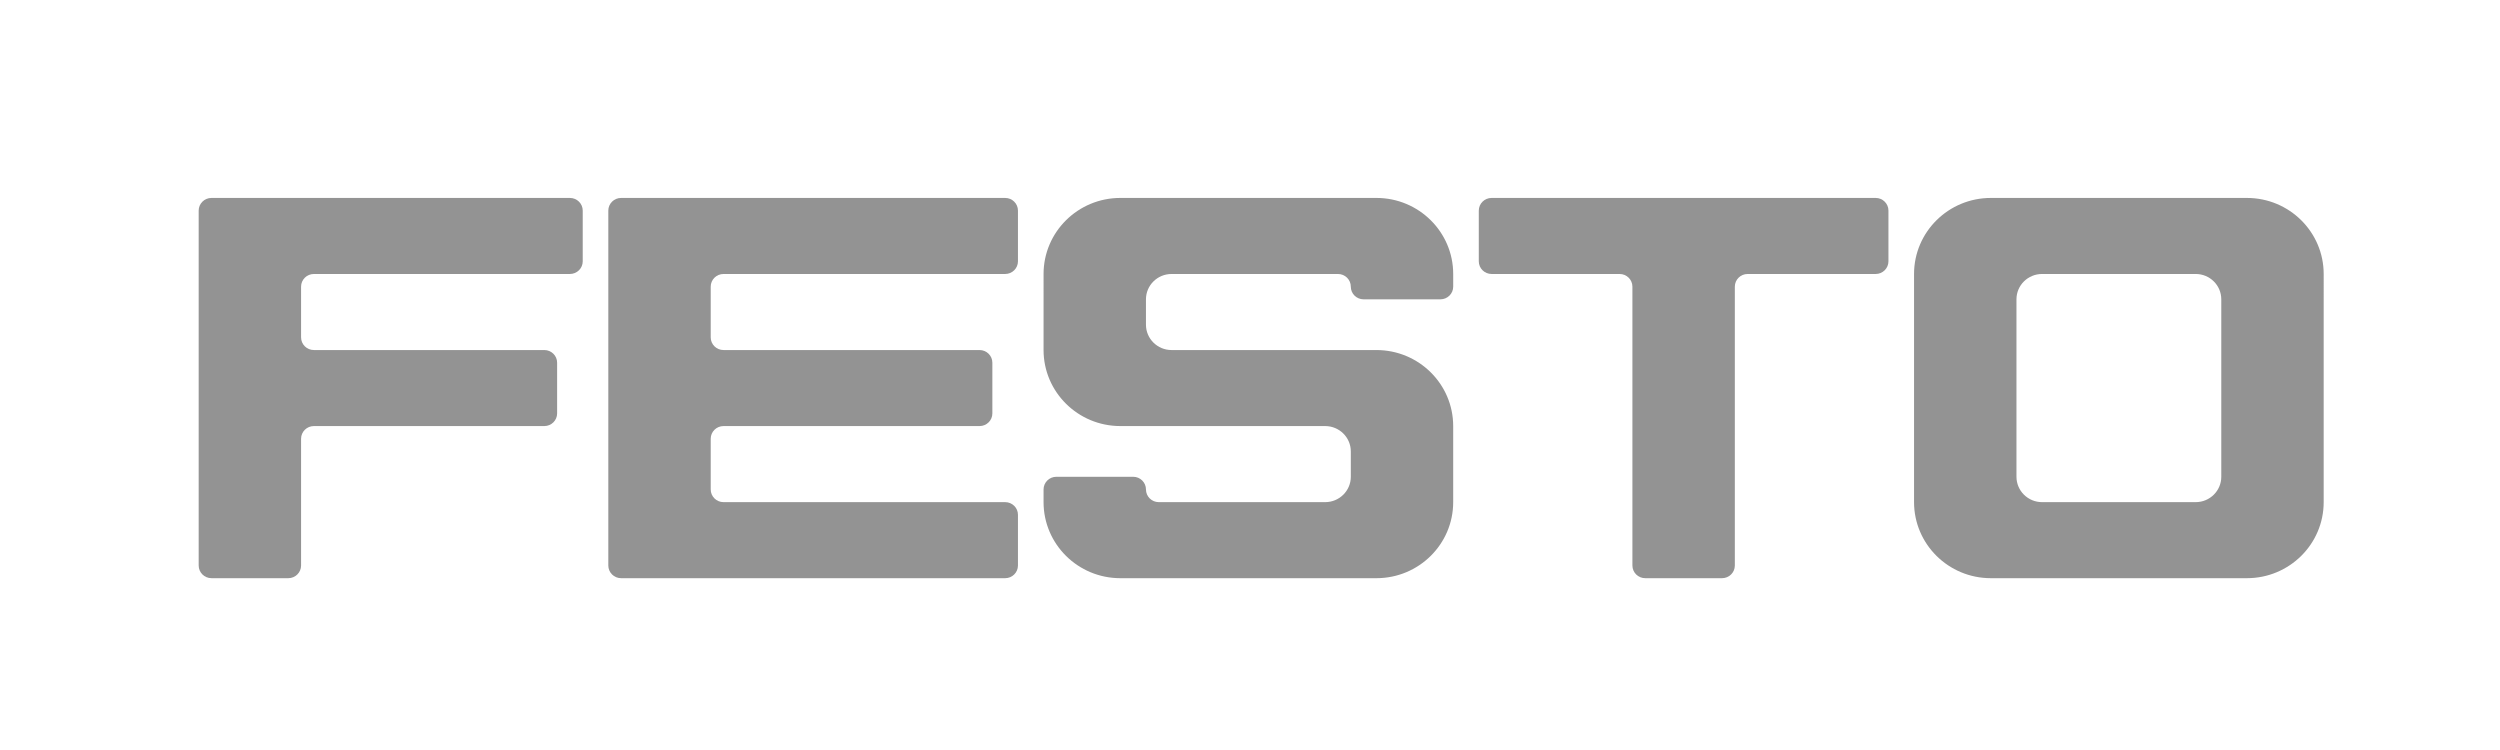
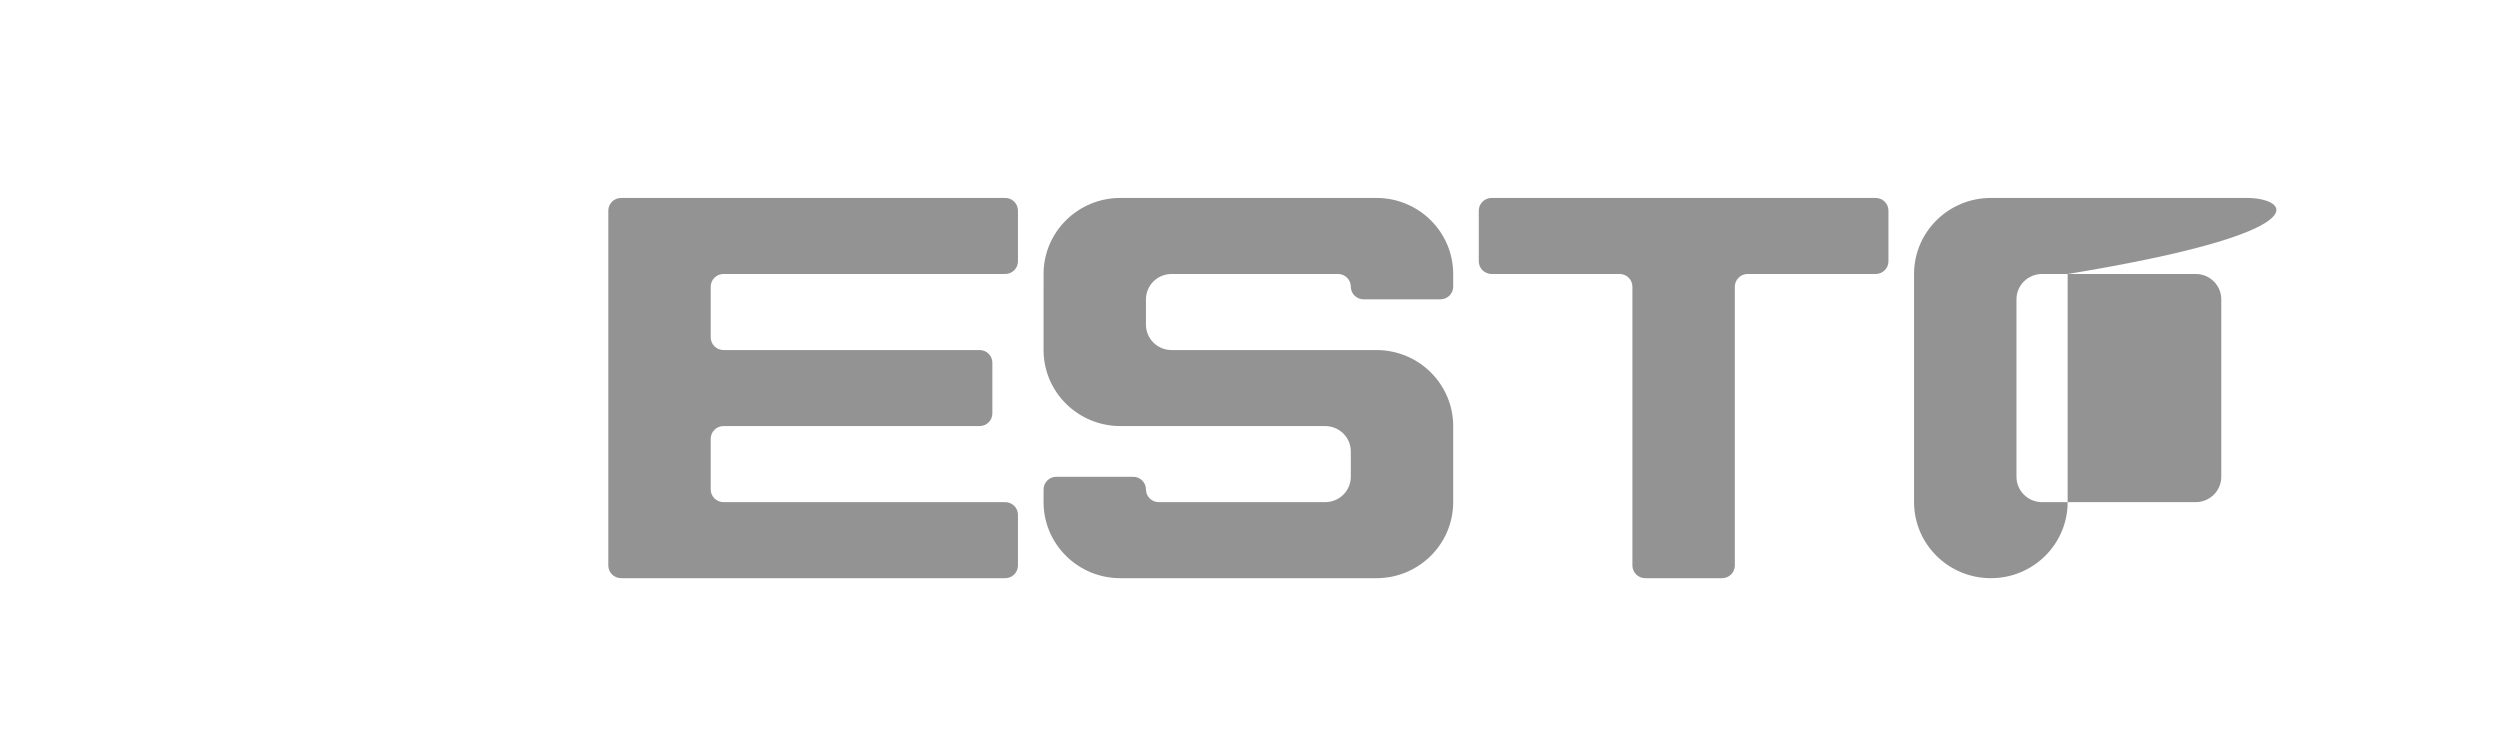
<svg xmlns="http://www.w3.org/2000/svg" version="1.1" baseProfile="tiny" id="FESTO" x="0px" y="0px" viewBox="0 0 283.465 85.039" overflow="scroll" xml:space="preserve" width="150" height="45">
  <g>
-     <path fill="#939393" d="M23.979,65.557c-0.801,0-1.452-0.644-1.452-1.439V23.88c0-0.793,0.65-1.437,1.452-1.437h40.64   c0.803,0,1.454,0.644,1.454,1.437v5.749c0,0.793-0.65,1.437-1.454,1.437H35.59c-0.801,0-1.452,0.644-1.452,1.437v5.749   c0,0.793,0.65,1.437,1.452,1.437h26.128c0.801,0,1.452,0.642,1.452,1.437v5.749c0,0.793-0.65,1.435-1.452,1.435H35.59   c-0.801,0-1.452,0.644-1.452,1.439v14.37c0,0.795-0.648,1.439-1.452,1.439H23.979z" />
    <path fill="#939393" d="M68.974,23.88c0-0.793,0.65-1.437,1.452-1.437h43.546c0.801,0,1.45,0.644,1.45,1.437v5.749   c0,0.793-0.648,1.437-1.45,1.437H82.037c-0.801,0-1.452,0.644-1.452,1.437v5.749c0,0.793,0.65,1.437,1.452,1.437h29.031   c0.801,0,1.452,0.642,1.452,1.437v5.749c0,0.793-0.65,1.435-1.452,1.435H82.037c-0.801,0-1.452,0.644-1.452,1.439v5.749   c0,0.793,0.65,1.437,1.452,1.437h31.935c0.801,0,1.45,0.642,1.45,1.435v5.749c0,0.795-0.648,1.439-1.45,1.439H70.426   c-0.801,0-1.452-0.644-1.452-1.439V23.88z" />
    <path fill="#939393" d="M118.325,39.689c0,4.761,3.9,8.621,8.708,8.621h23.225c1.603,0,2.905,1.288,2.905,2.876v2.874   c0,1.588-1.303,2.876-2.905,2.876h-18.87c-0.799,0-1.452-0.644-1.452-1.437c0-0.795-0.648-1.439-1.45-1.439h-8.71   c-0.801,0-1.452,0.644-1.452,1.439v1.437c0,4.763,3.9,8.623,8.708,8.623h29.031c4.81,0,8.708-3.86,8.708-8.623v-8.625   c0-4.761-3.898-8.621-8.708-8.621h-23.225c-1.603,0-2.903-1.288-2.903-2.874v-2.876c0-1.588,1.301-2.874,2.903-2.874h18.87   c0.803,0,1.454,0.644,1.454,1.437c0,0.795,0.648,1.437,1.45,1.437h8.71c0.801,0,1.45-0.642,1.45-1.437v-1.437   c0-4.761-3.898-8.623-8.708-8.623h-29.031c-4.808,0-8.708,3.862-8.708,8.623V39.689z" />
    <path fill="#939393" d="M167.675,23.88c0-0.793,0.65-1.437,1.454-1.437h43.544c0.801,0,1.45,0.644,1.45,1.437v5.749   c0,0.793-0.648,1.437-1.45,1.437h-14.517c-0.801,0-1.45,0.644-1.45,1.437v31.616c0,0.795-0.65,1.439-1.452,1.439h-8.71   c-0.801,0-1.452-0.644-1.452-1.439V32.502c0-0.793-0.65-1.437-1.452-1.437h-14.512c-0.803,0-1.454-0.644-1.454-1.437V23.88z" />
-     <path fill="#939393" d="M254.767,22.443h-29.031c-4.81,0-8.71,3.862-8.71,8.623v25.869c0,4.763,3.9,8.623,8.71,8.623h29.031   c4.808,0,8.706-3.86,8.706-8.623V31.066C263.472,26.305,259.574,22.443,254.767,22.443z M251.863,54.059   c0,1.588-1.299,2.876-2.903,2.876h-17.418c-1.605,0-2.903-1.288-2.903-2.876V33.939c0-1.588,1.299-2.874,2.903-2.874h17.418   c1.605,0,2.903,1.286,2.903,2.874V54.059z" />
+     <path fill="#939393" d="M254.767,22.443h-29.031c-4.81,0-8.71,3.862-8.71,8.623v25.869c0,4.763,3.9,8.623,8.71,8.623c4.808,0,8.706-3.86,8.706-8.623V31.066C263.472,26.305,259.574,22.443,254.767,22.443z M251.863,54.059   c0,1.588-1.299,2.876-2.903,2.876h-17.418c-1.605,0-2.903-1.288-2.903-2.876V33.939c0-1.588,1.299-2.874,2.903-2.874h17.418   c1.605,0,2.903,1.286,2.903,2.874V54.059z" />
  </g>
</svg>